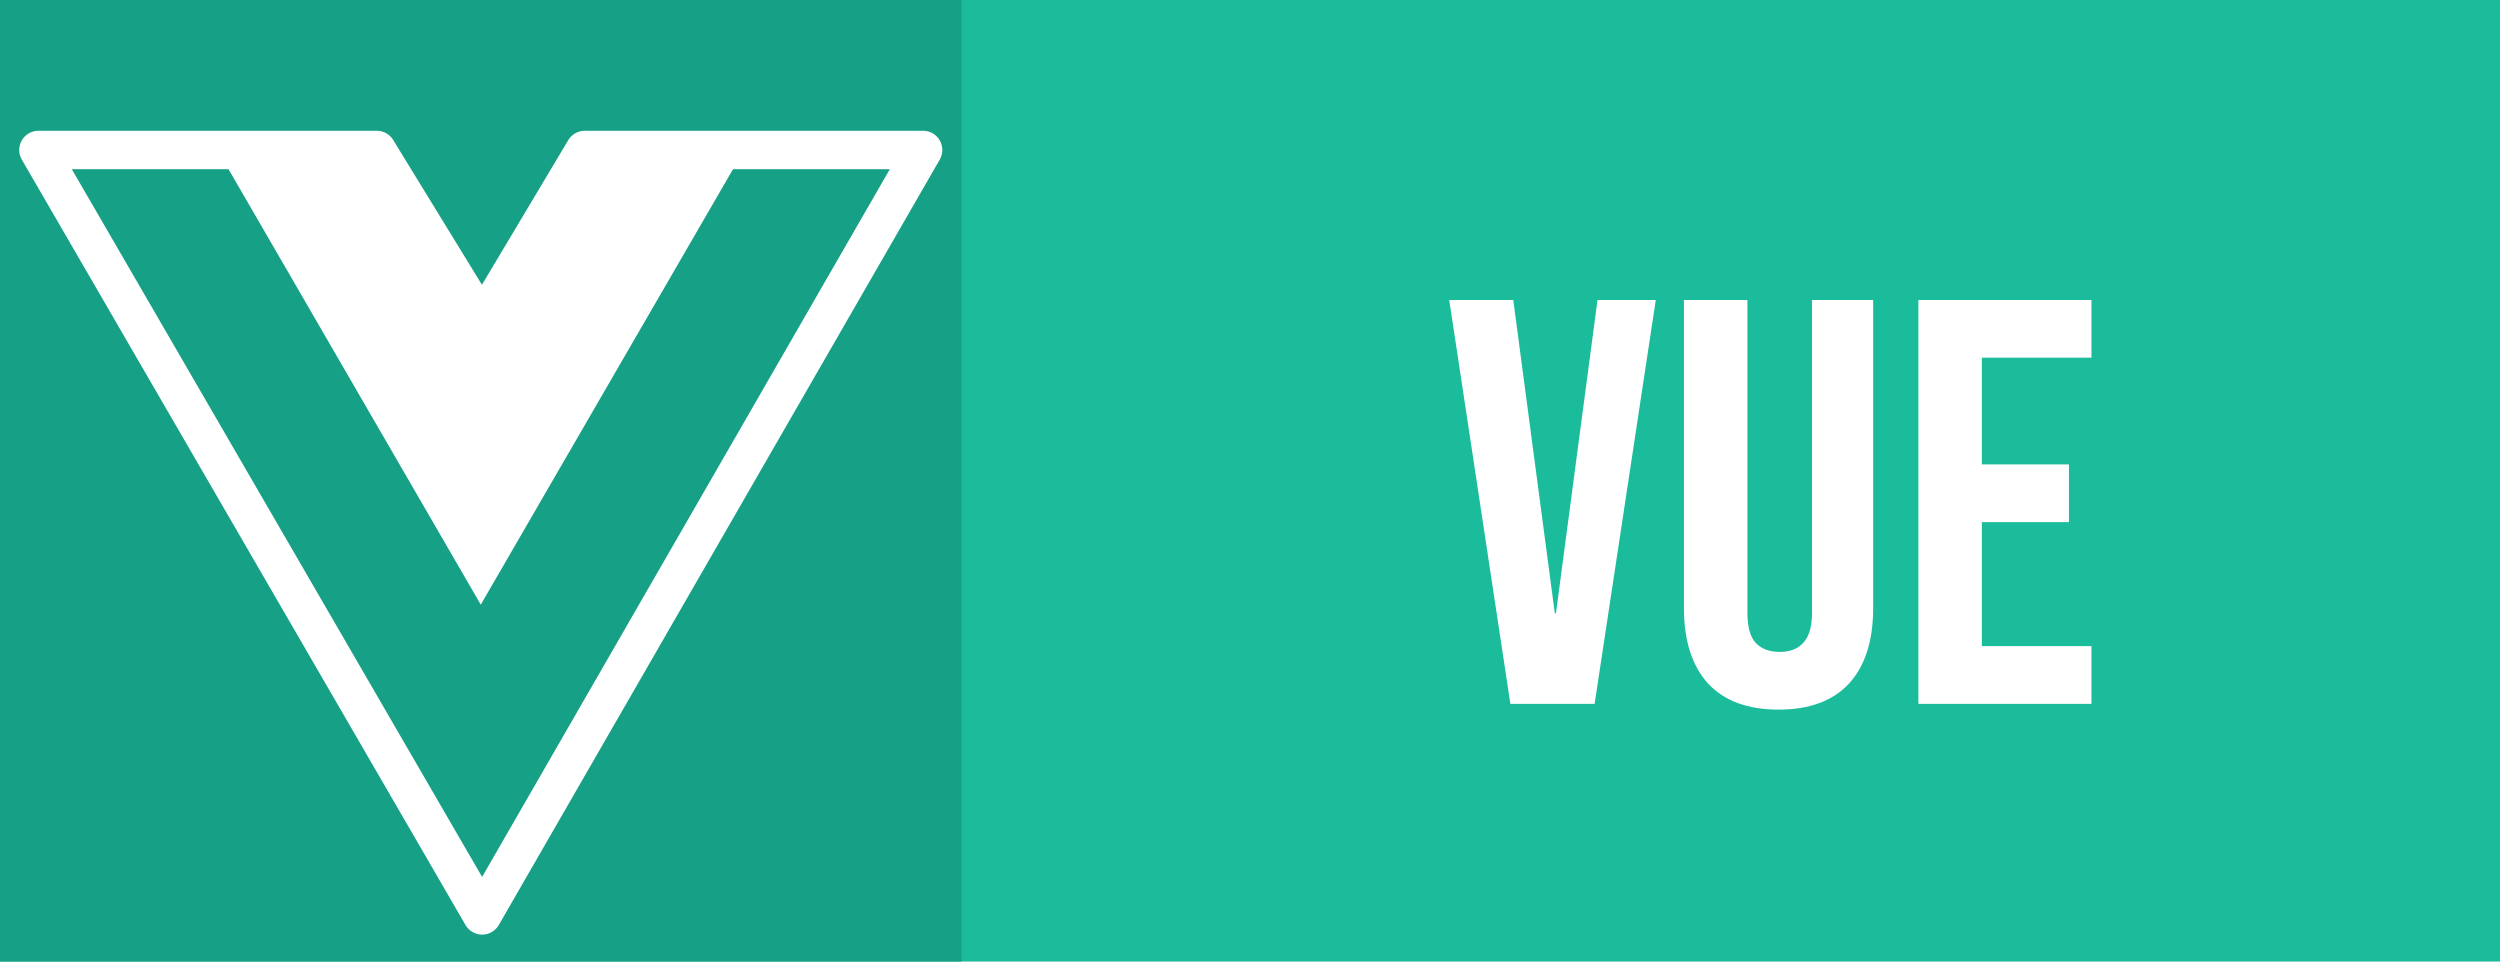
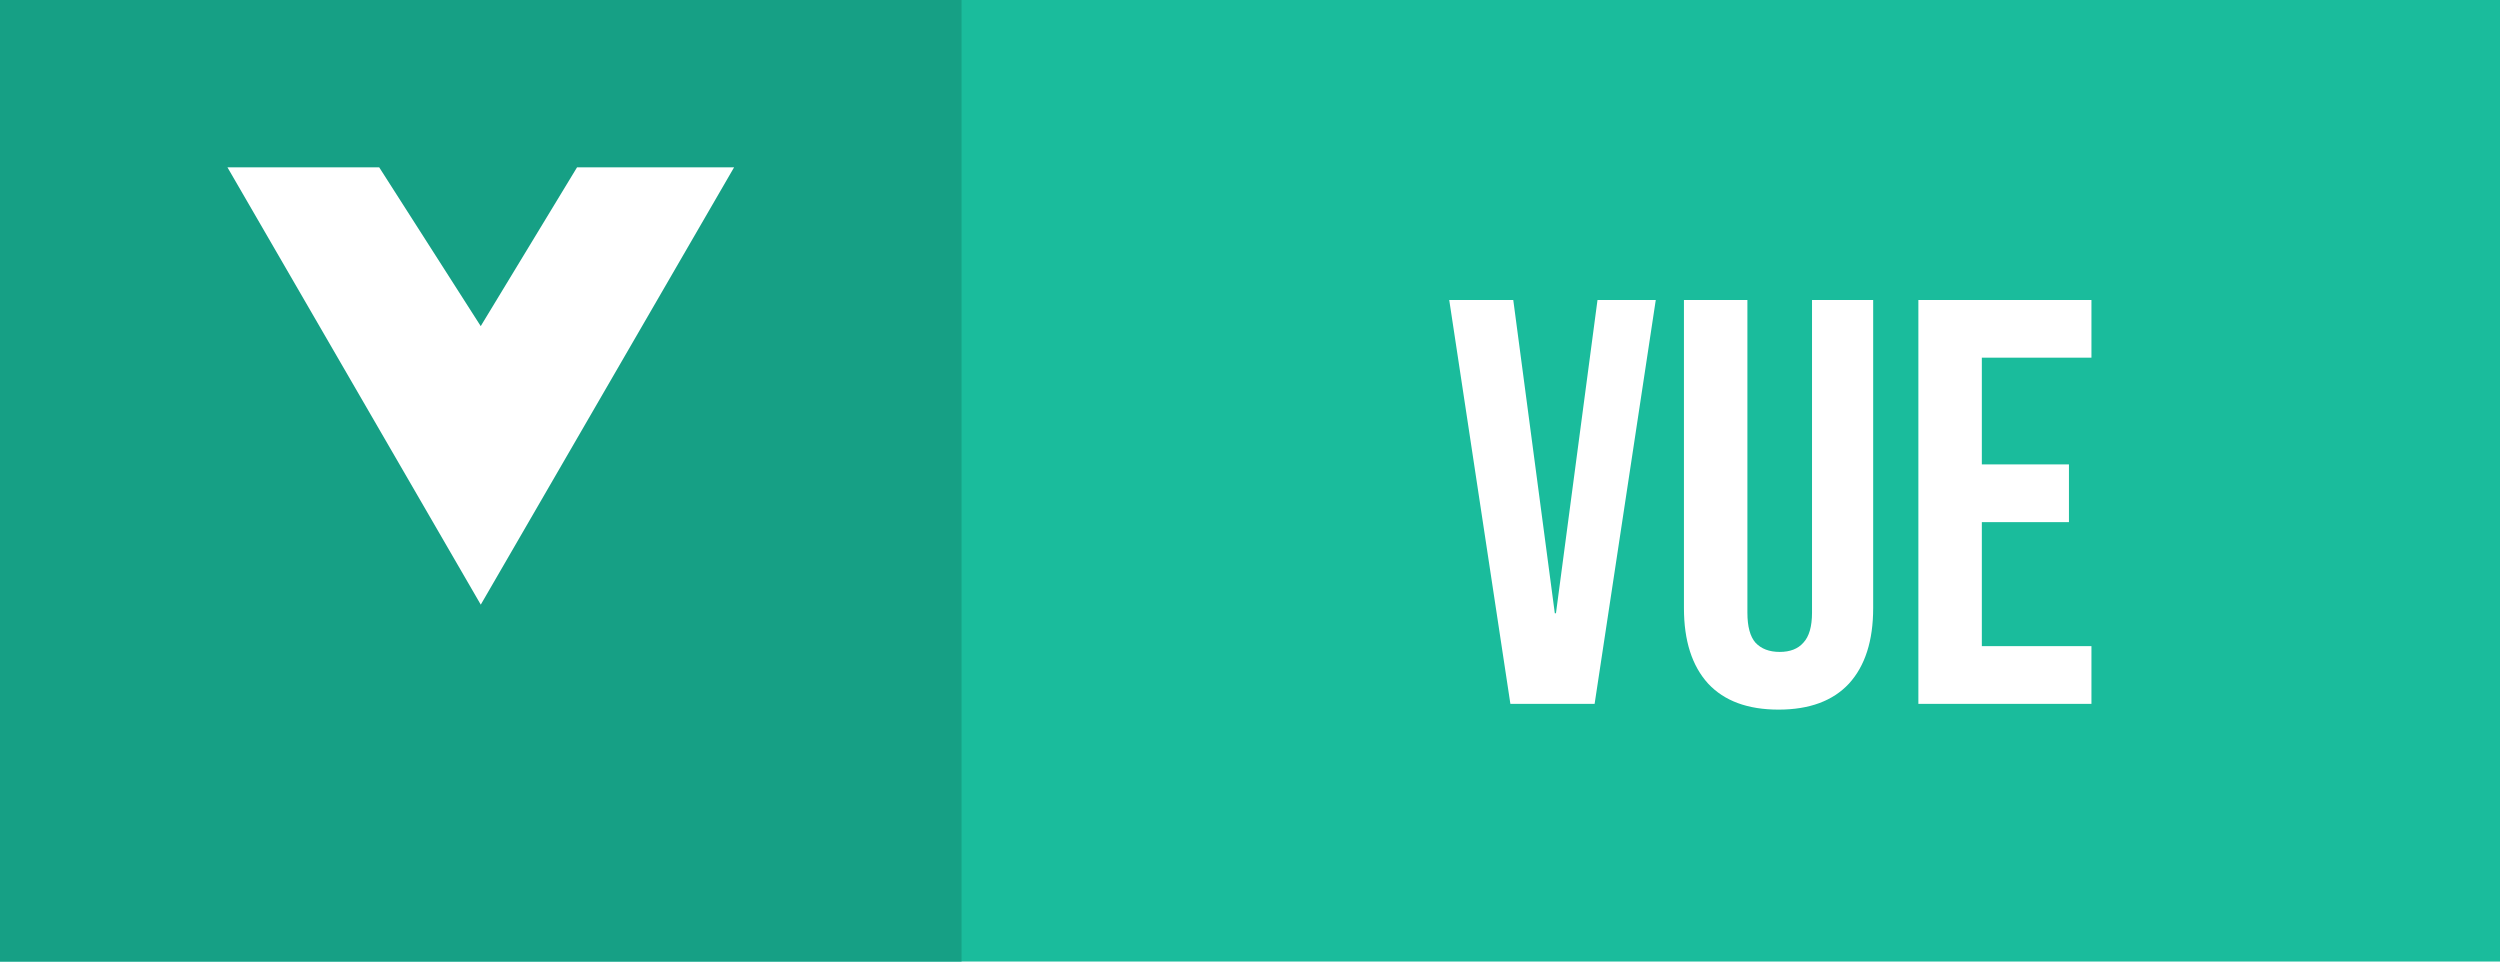
<svg xmlns="http://www.w3.org/2000/svg" width="650" height="250" viewBox="0 0 650 250" fill="none">
  <rect width="650" height="250" fill="#1ABC9C" />
  <rect width="250" height="250" fill="#16A085" />
-   <path d="M125.36 237.997L10 39H97.962L125.36 83.702L152.038 39H240L125.36 237.997Z" stroke="white" stroke-width="10" stroke-linejoin="round" />
  <path d="M125 156.211L60 44H98.316L125 85.737L150.316 44H190L125 156.211Z" fill="white" stroke="white" />
  <path d="M376.8 78H393.45L404.25 159.45H404.55L415.35 78H430.5L414.6 183H392.7L376.8 78ZM462.425 184.5C454.425 184.5 448.325 182.25 444.125 177.75C439.925 173.15 437.825 166.6 437.825 158.1V78H454.325V159.3C454.325 162.9 455.025 165.5 456.425 167.1C457.925 168.7 460.025 169.5 462.725 169.5C465.425 169.5 467.475 168.7 468.875 167.1C470.375 165.5 471.125 162.9 471.125 159.3V78H487.025V158.1C487.025 166.6 484.925 173.15 480.725 177.75C476.525 182.25 470.425 184.5 462.425 184.5ZM498.777 78H543.777V93H515.277V120.75H537.927V135.75H515.277V168H543.777V183H498.777V78Z" fill="white" />
</svg>